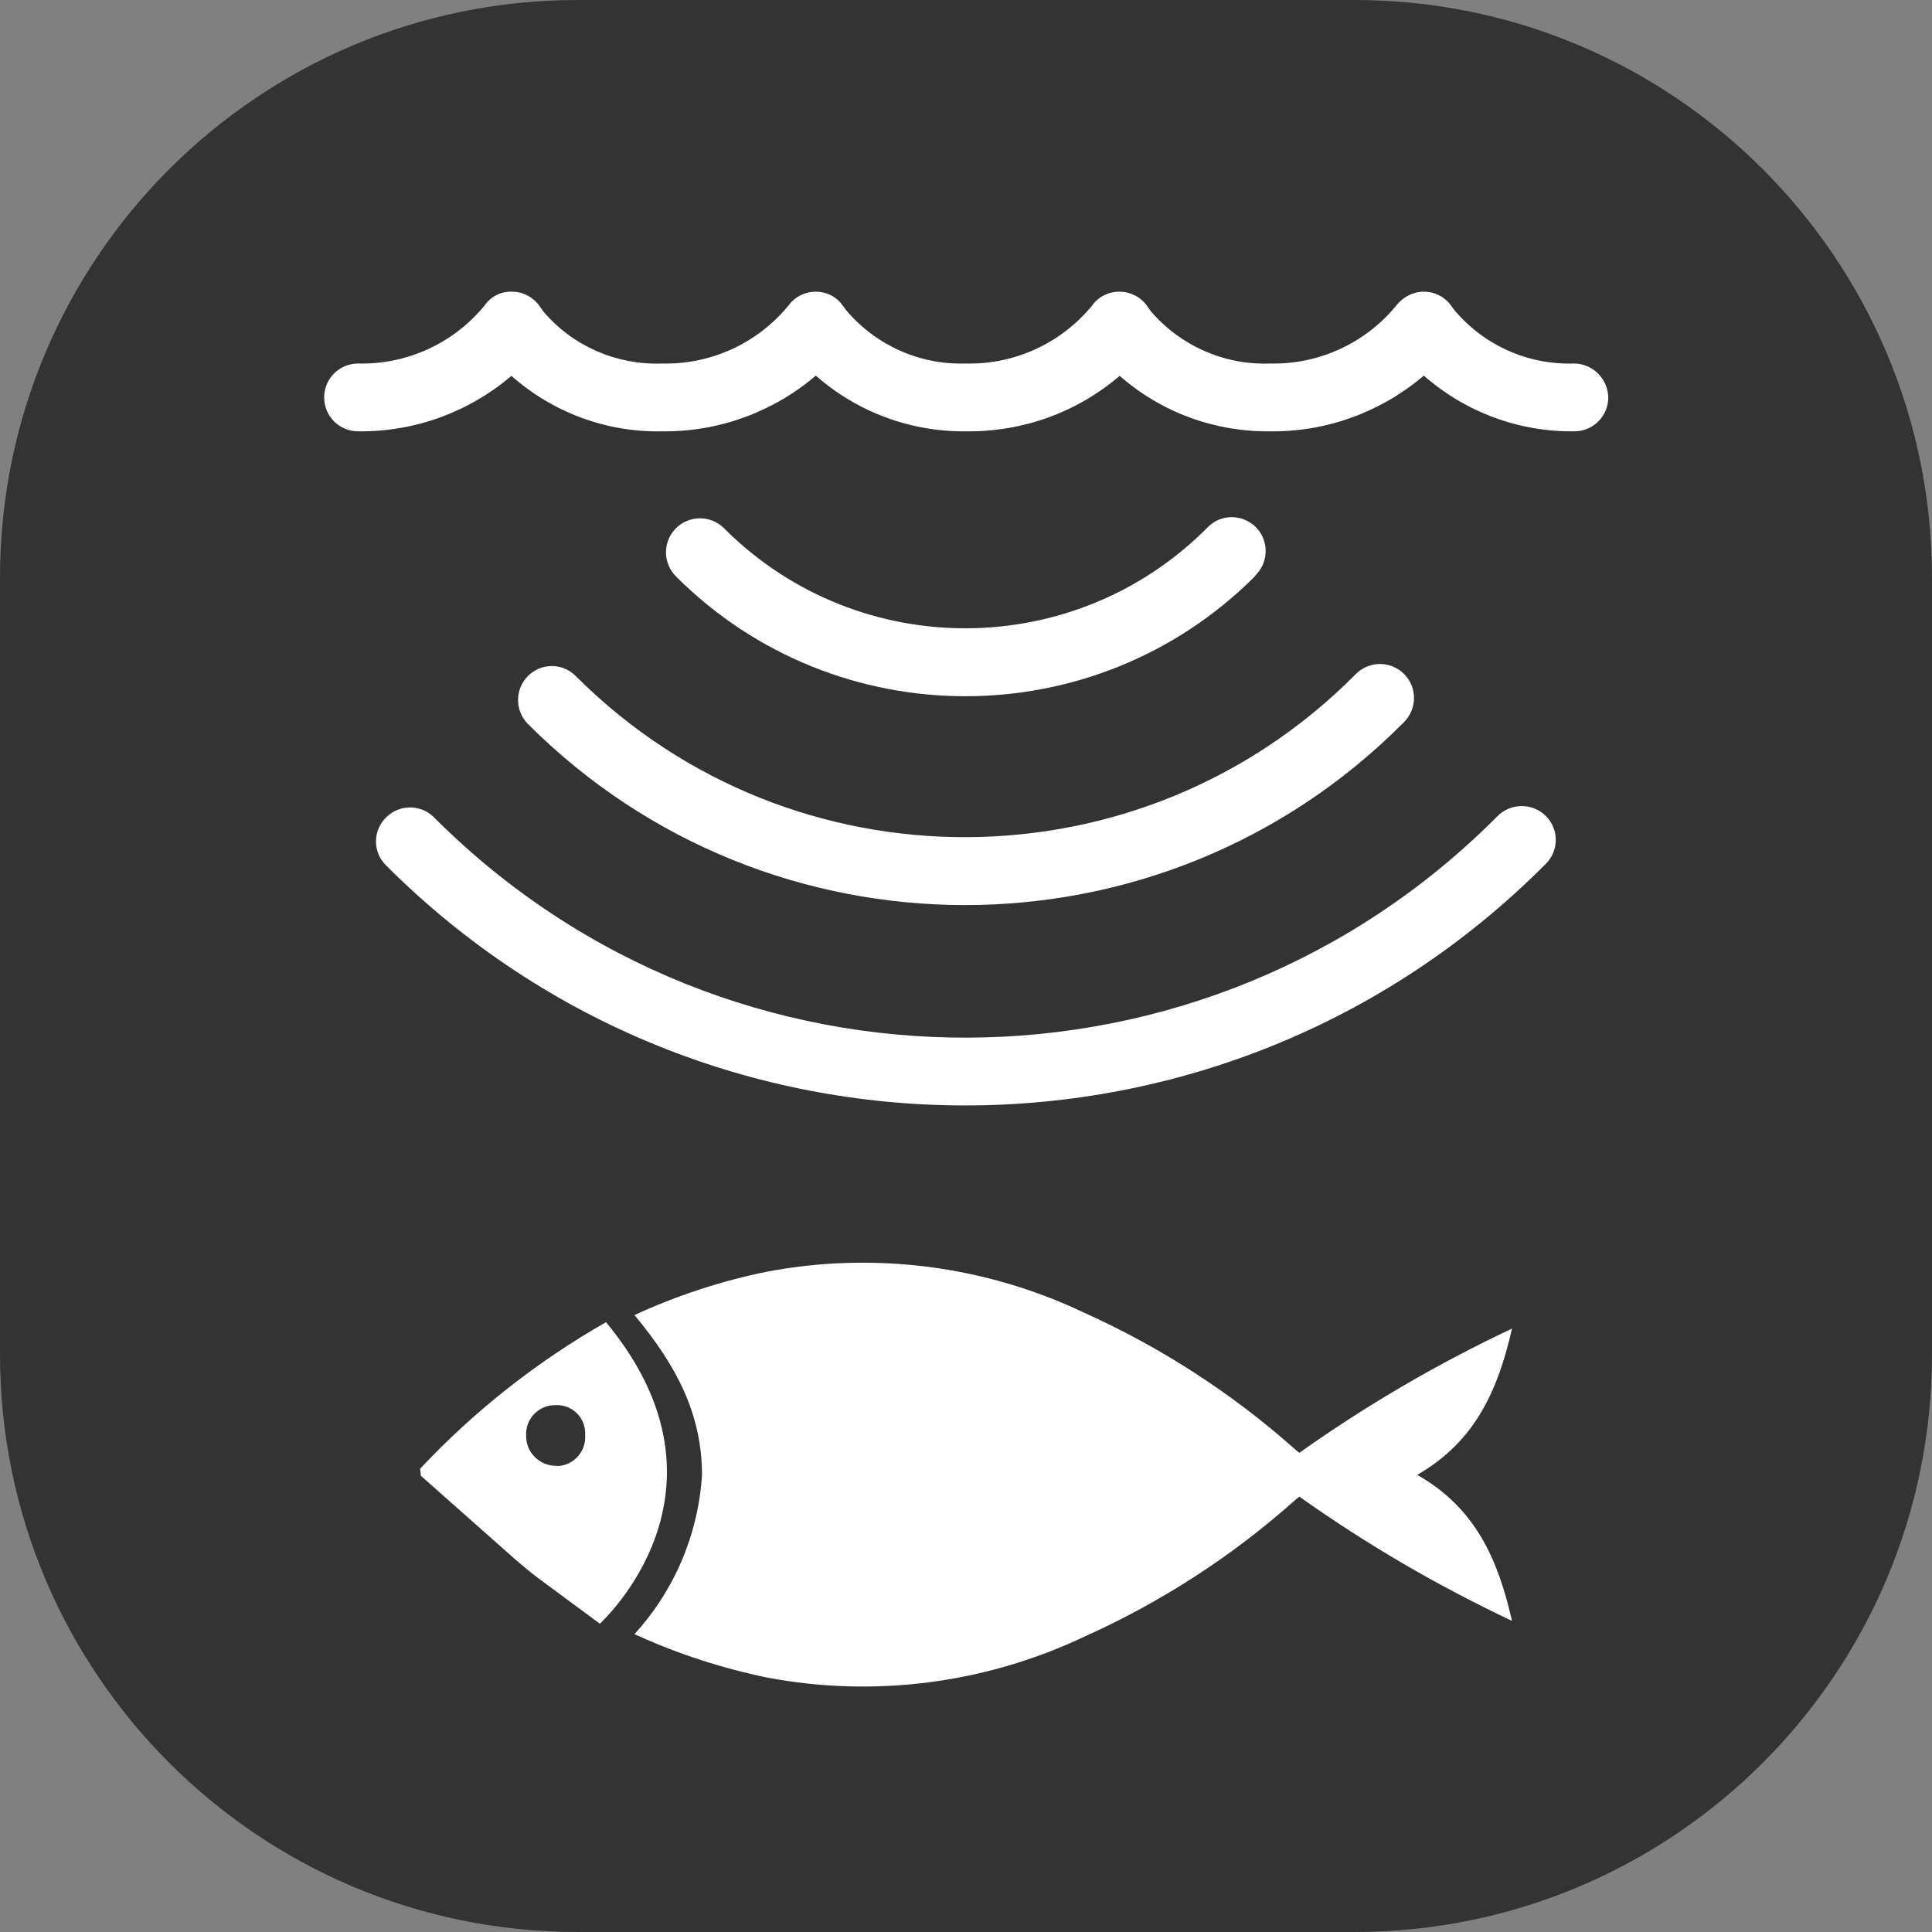
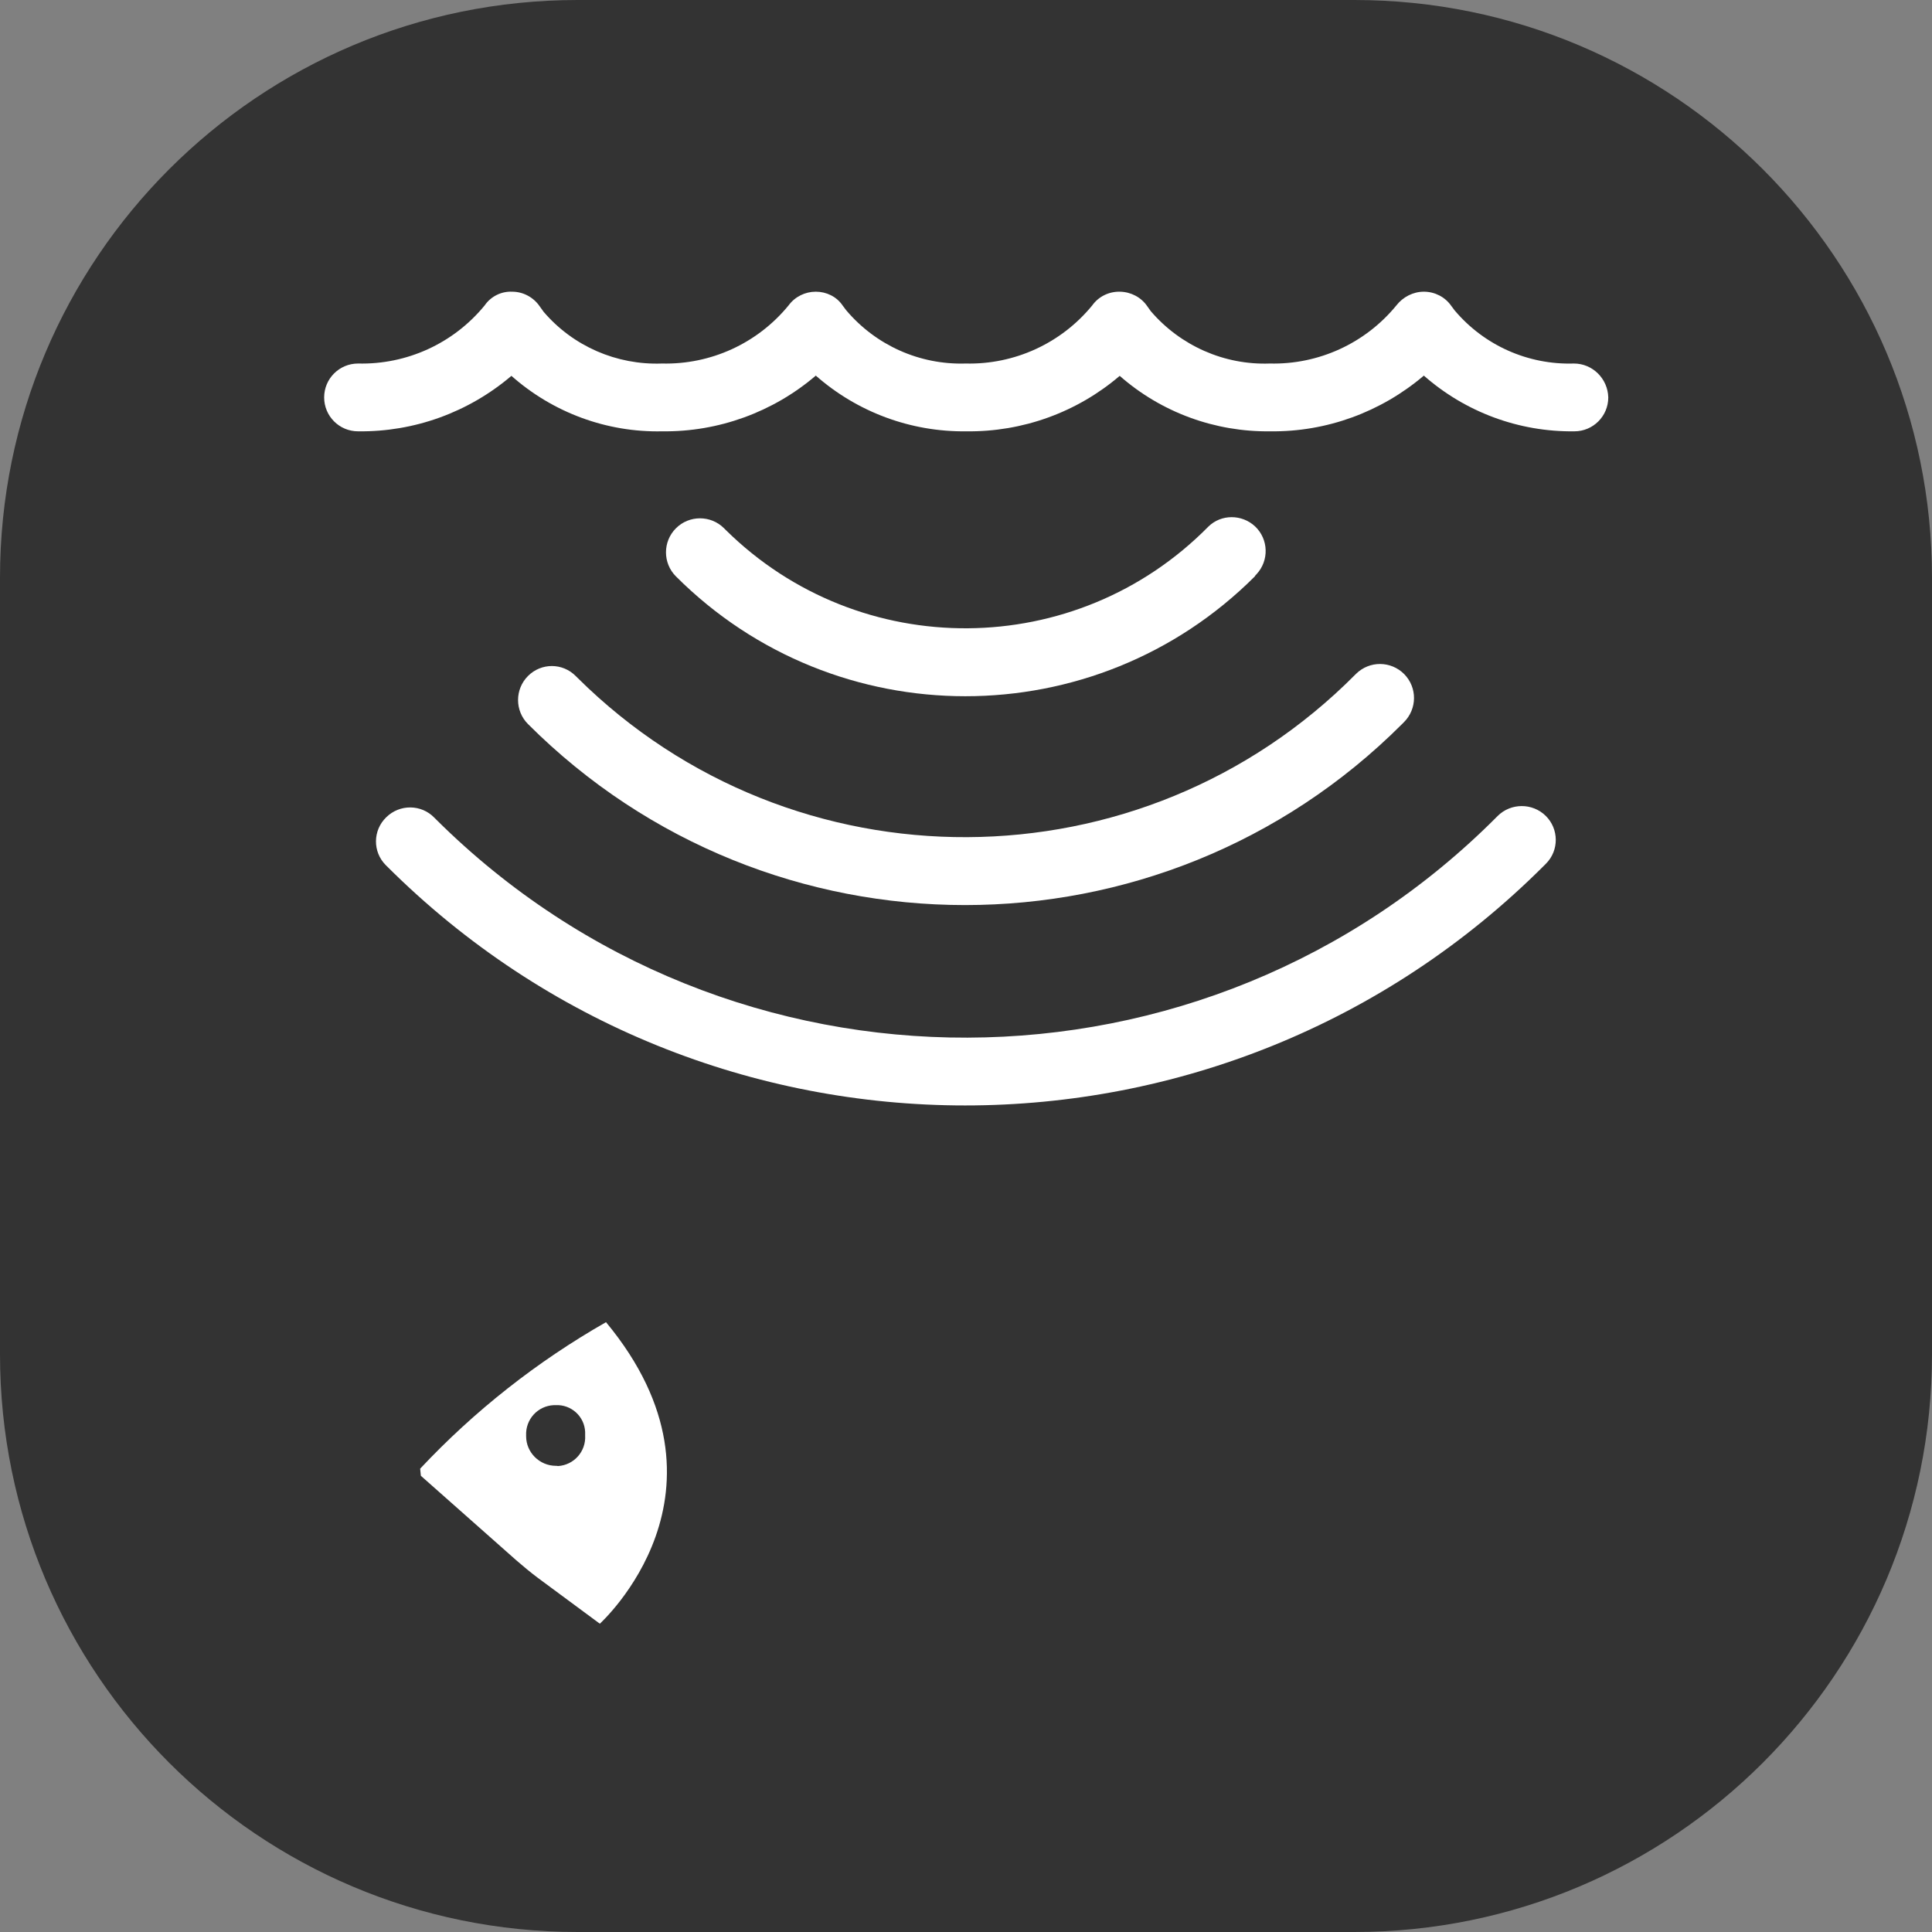
<svg xmlns="http://www.w3.org/2000/svg" version="1.1" id="Detailed" x="0px" y="0px" viewBox="0 0 81.5 81.5" style="enable-background:new 0 0 81.5 81.5;" xml:space="preserve">
  <rect x="0" y="0" width="81.5" height="81.5" fill="#808080" stroke="none" />
  <style type="text/css">
	.st0{fill:#333333;}
	.st1{fill:#FFFFFF;}
</style>
  <path id="Path_6273" class="st0" d="M24.37,0h32.76C70.59,0,81.5,10.91,81.5,24.37l0,0v32.76c0,13.46-10.91,24.37-24.37,24.37h0  H24.37C10.91,81.5,0,70.59,0,57.13c0,0,0,0,0,0V24.37C0,10.91,10.91,0,24.37,0z" />
  <g id="Group_3956" transform="translate(13.674 12.305)">
    <path id="Path_6262" class="st1" d="M52.72,3.03c-1.93,0.06-3.78-0.76-5.03-2.24l-0.15-0.2C47.28,0.22,46.85,0,46.39,0   c-0.45,0-0.88,0.22-1.16,0.58c-1.31,1.6-3.28,2.5-5.34,2.45c-1.92,0.07-3.77-0.75-5.02-2.21l-0.15-0.21   c-0.26-0.38-0.69-0.6-1.15-0.61c-0.46-0.01-0.9,0.2-1.17,0.58c-1.31,1.6-3.28,2.5-5.34,2.45c-1.94,0.06-3.79-0.77-5.04-2.25   l-0.15-0.2C21.62,0.21,21.19,0,20.74,0l0,0c-0.45,0-0.88,0.21-1.15,0.58c-1.31,1.6-3.28,2.5-5.34,2.45   C12.34,3.1,10.5,2.3,9.26,0.85L9.08,0.6C8.82,0.23,8.39,0,7.93,0c-0.46-0.02-0.9,0.2-1.16,0.58c-1.31,1.6-3.28,2.5-5.34,2.45   C0.64,3.03,0,3.67,0,4.46c0,0.79,0.64,1.43,1.43,1.43C3.8,5.92,6.09,5.09,7.9,3.55c1.75,1.55,4.02,2.39,6.36,2.34   c2.37,0.03,4.68-0.81,6.48-2.35c1.75,1.54,4.01,2.38,6.35,2.35c2.37,0.03,4.67-0.8,6.47-2.34c1.75,1.54,4.02,2.37,6.35,2.34   c2.37,0.03,4.67-0.81,6.48-2.35c1.75,1.54,4.01,2.38,6.35,2.35c0.79,0,1.43-0.64,1.43-1.43C54.15,3.67,53.51,3.03,52.72,3.03   L52.72,3.03z" />
-     <path id="Path_6263" class="st1" d="M50.11,43.74c-3.14,1.48-6.14,3.23-8.97,5.24c-0.09-0.07-0.16-0.12-0.22-0.18   c-2.65-2.35-5.64-4.28-8.86-5.73c-4.16-1.98-8.85-2.59-13.38-1.73c-1.93,0.39-3.81,1.01-5.59,1.83c1.81,2.17,2.84,4.2,2.85,6.73   c-0.15,2.5-1.16,4.88-2.85,6.73c1.79,0.82,3.66,1.43,5.59,1.83c4.53,0.86,9.22,0.25,13.38-1.72c3.23-1.45,6.22-3.38,8.86-5.73   c0.06-0.06,0.13-0.11,0.22-0.18c2.83,2.01,5.83,3.76,8.97,5.24c-0.58-2.53-1.5-4.74-4-6.16C48.6,48.48,49.53,46.27,50.11,43.74z" />
    <path id="Path_6264" class="st1" d="M11.89,43.47c-2.91,1.66-5.55,3.74-7.84,6.18l0.03,0.3c1.34,1.19,2.68,2.37,4.02,3.56   c0.3,0.26,0.6,0.51,0.92,0.75l2.61,1.93C11.63,56.18,17.82,50.62,11.89,43.47z M9.78,49.53c-0.69,0-1.26-0.56-1.26-1.25   c0-0.01,0-0.02,0-0.03c-0.03-0.68,0.49-1.25,1.17-1.28c0.03,0,0.05,0,0.08,0c0.65-0.03,1.21,0.47,1.24,1.13c0,0.05,0,0.1,0,0.15   c0.04,0.67-0.47,1.25-1.15,1.29C9.84,49.53,9.81,49.53,9.78,49.53z" />
    <path id="Path_6265" class="st1" d="M39.33,11.92c0.54-0.58,0.51-1.48-0.06-2.02c-0.56-0.52-1.43-0.52-1.97,0.01   c-5.58,5.66-14.7,5.73-20.36,0.14c-0.02-0.02-0.05-0.05-0.07-0.07c-0.56-0.56-1.47-0.56-2.03,0s-0.56,1.47,0,2.03l0,0   c6.74,6.74,17.68,6.74,24.42,0C39.27,11.98,39.3,11.95,39.33,11.92L39.33,11.92z" />
    <path id="Path_6266" class="st1" d="M8.6,16.21c-0.56,0.56-0.56,1.47,0,2.03c10.18,10.18,26.69,10.18,36.87,0   c0.03-0.03,0.05-0.05,0.08-0.08c0.56-0.56,0.57-1.46,0.01-2.03c-0.56-0.56-1.46-0.57-2.03-0.01c-0.01,0.01-0.02,0.02-0.02,0.02   c-9.02,9.1-23.72,9.17-32.82,0.15c-0.02-0.02-0.05-0.05-0.07-0.07C10.06,15.65,9.16,15.65,8.6,16.21z" />
    <path id="Path_6267" class="st1" d="M49.5,22.12C37.18,34.53,17.12,34.59,4.72,22.26c-0.02-0.02-0.05-0.05-0.07-0.07   c-0.55-0.57-1.46-0.58-2.03-0.02c-0.57,0.55-0.58,1.46-0.02,2.02c0.01,0.01,0.02,0.02,0.02,0.02c13.49,13.49,35.35,13.49,48.84,0   c0.03-0.03,0.05-0.05,0.08-0.08c0.56-0.56,0.55-1.47-0.01-2.02C50.97,21.56,50.06,21.56,49.5,22.12z" />
  </g>
</svg>